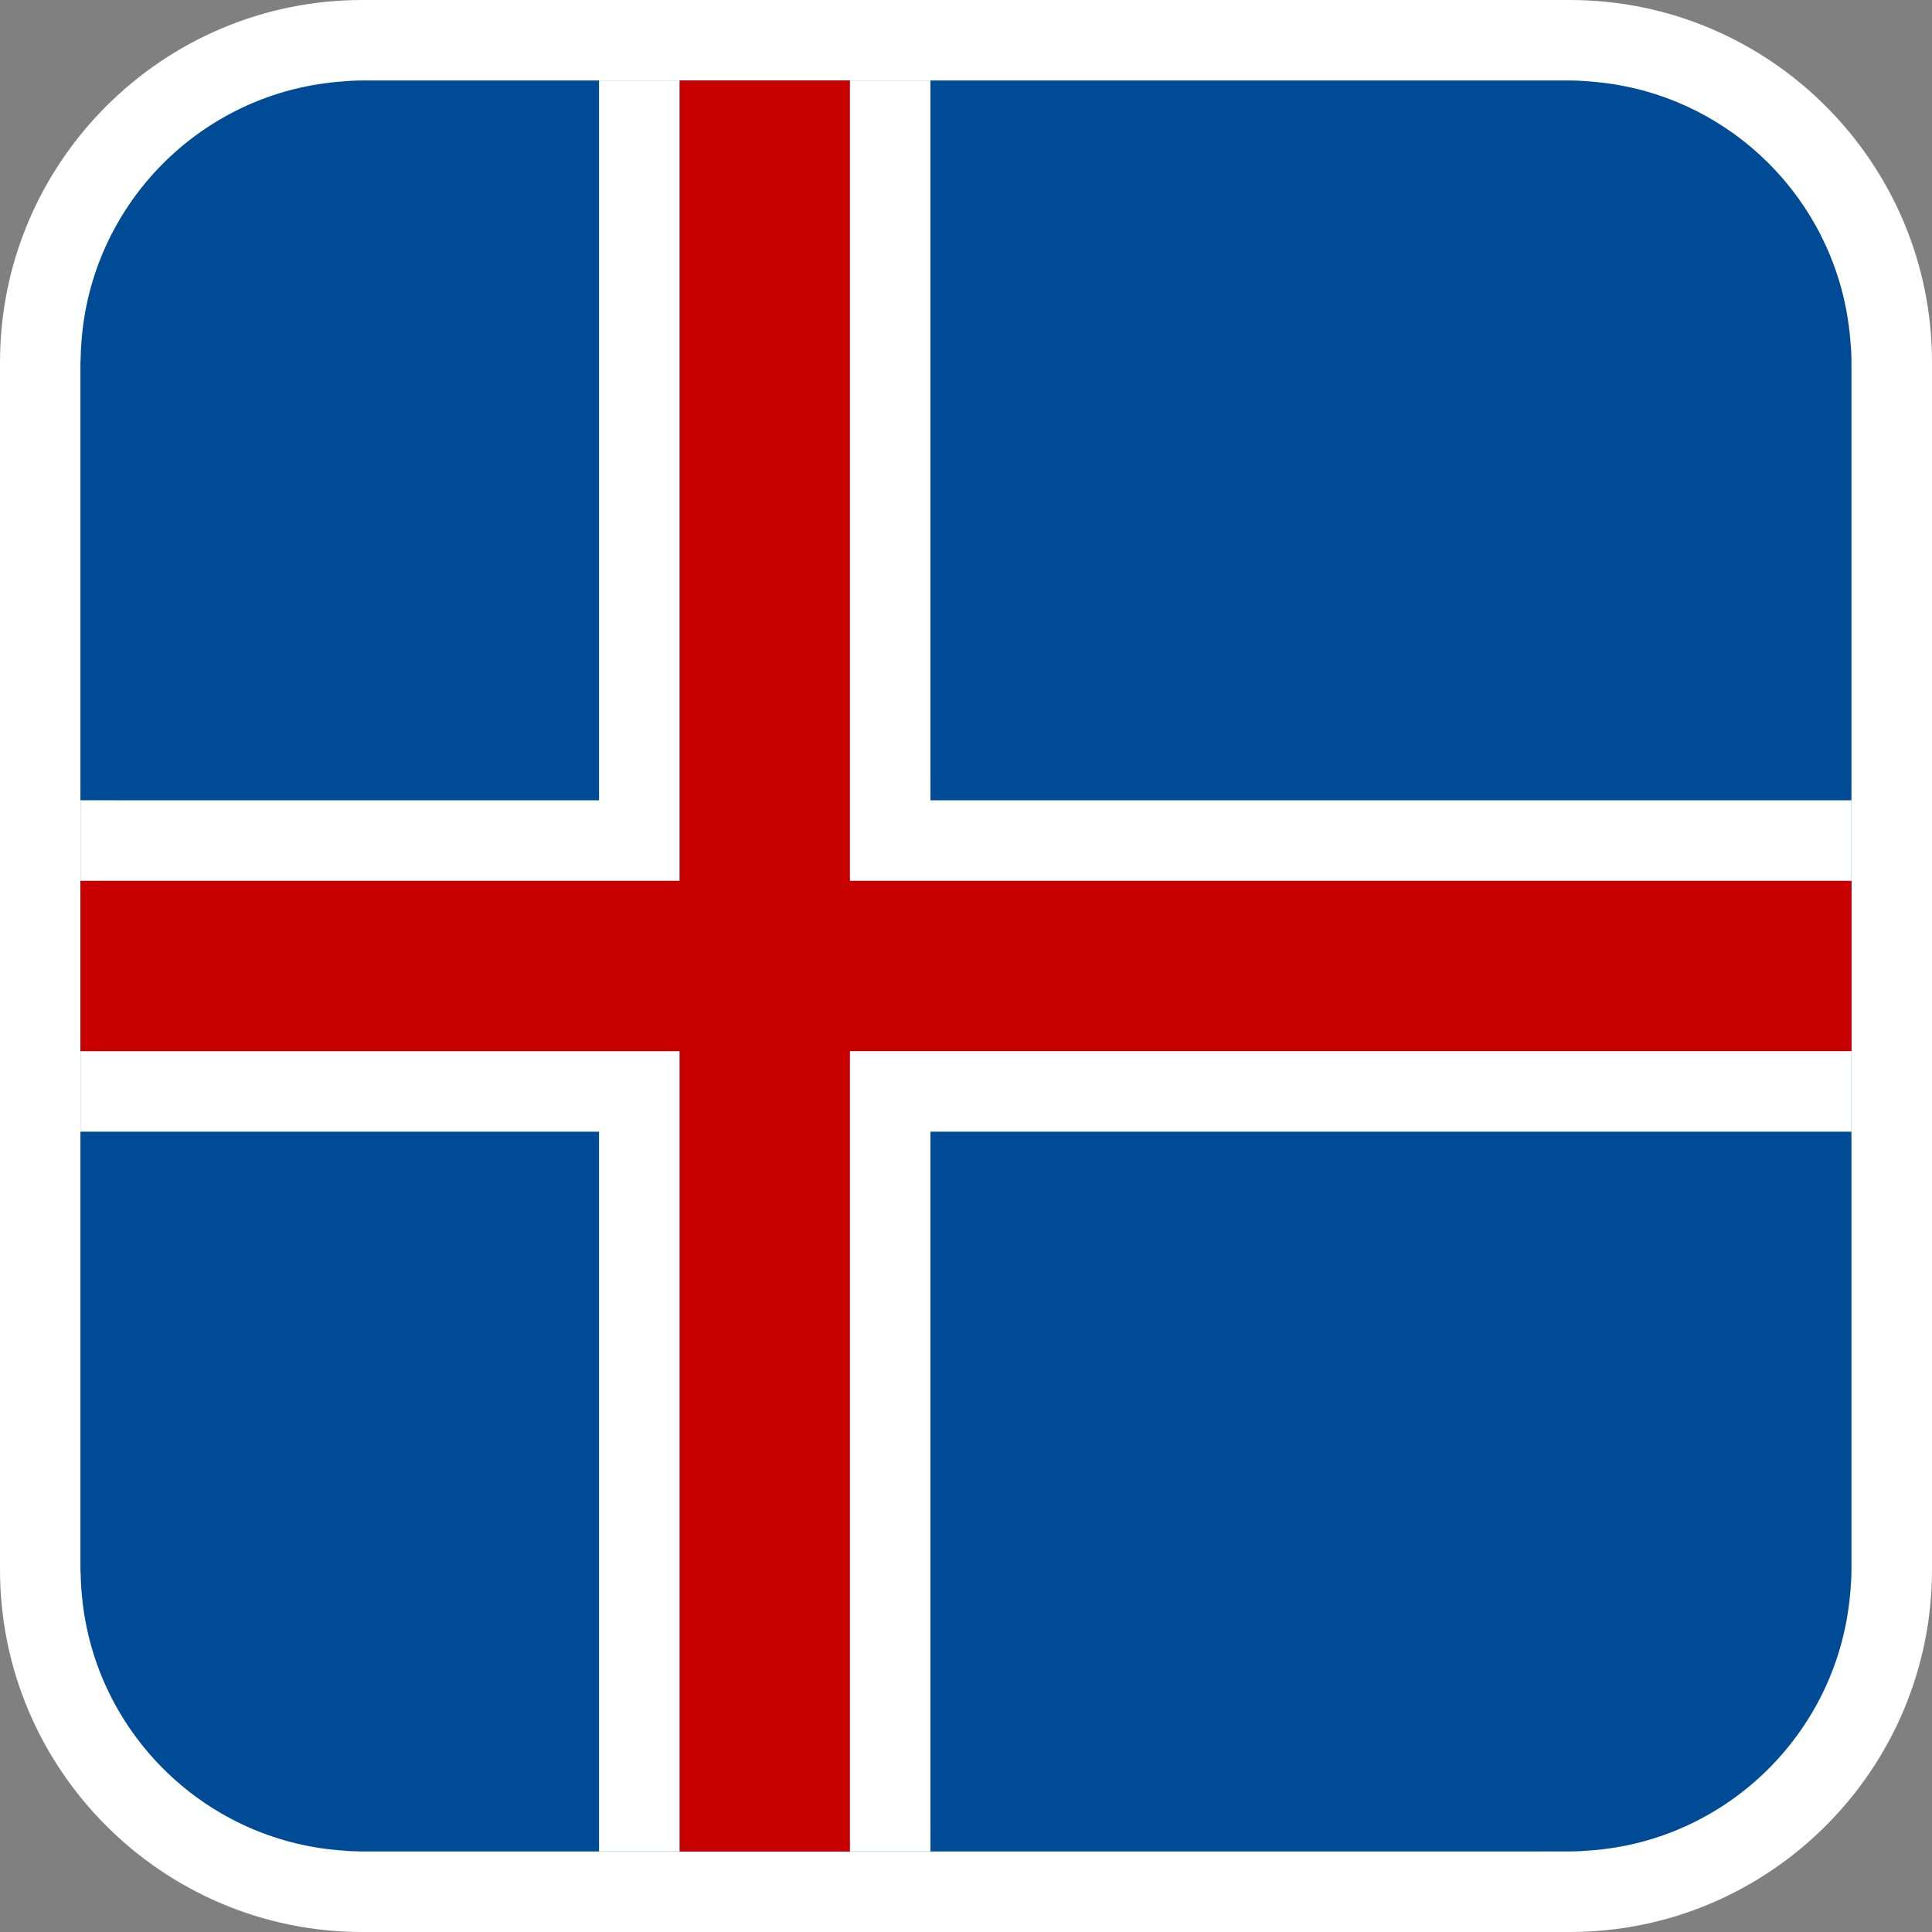
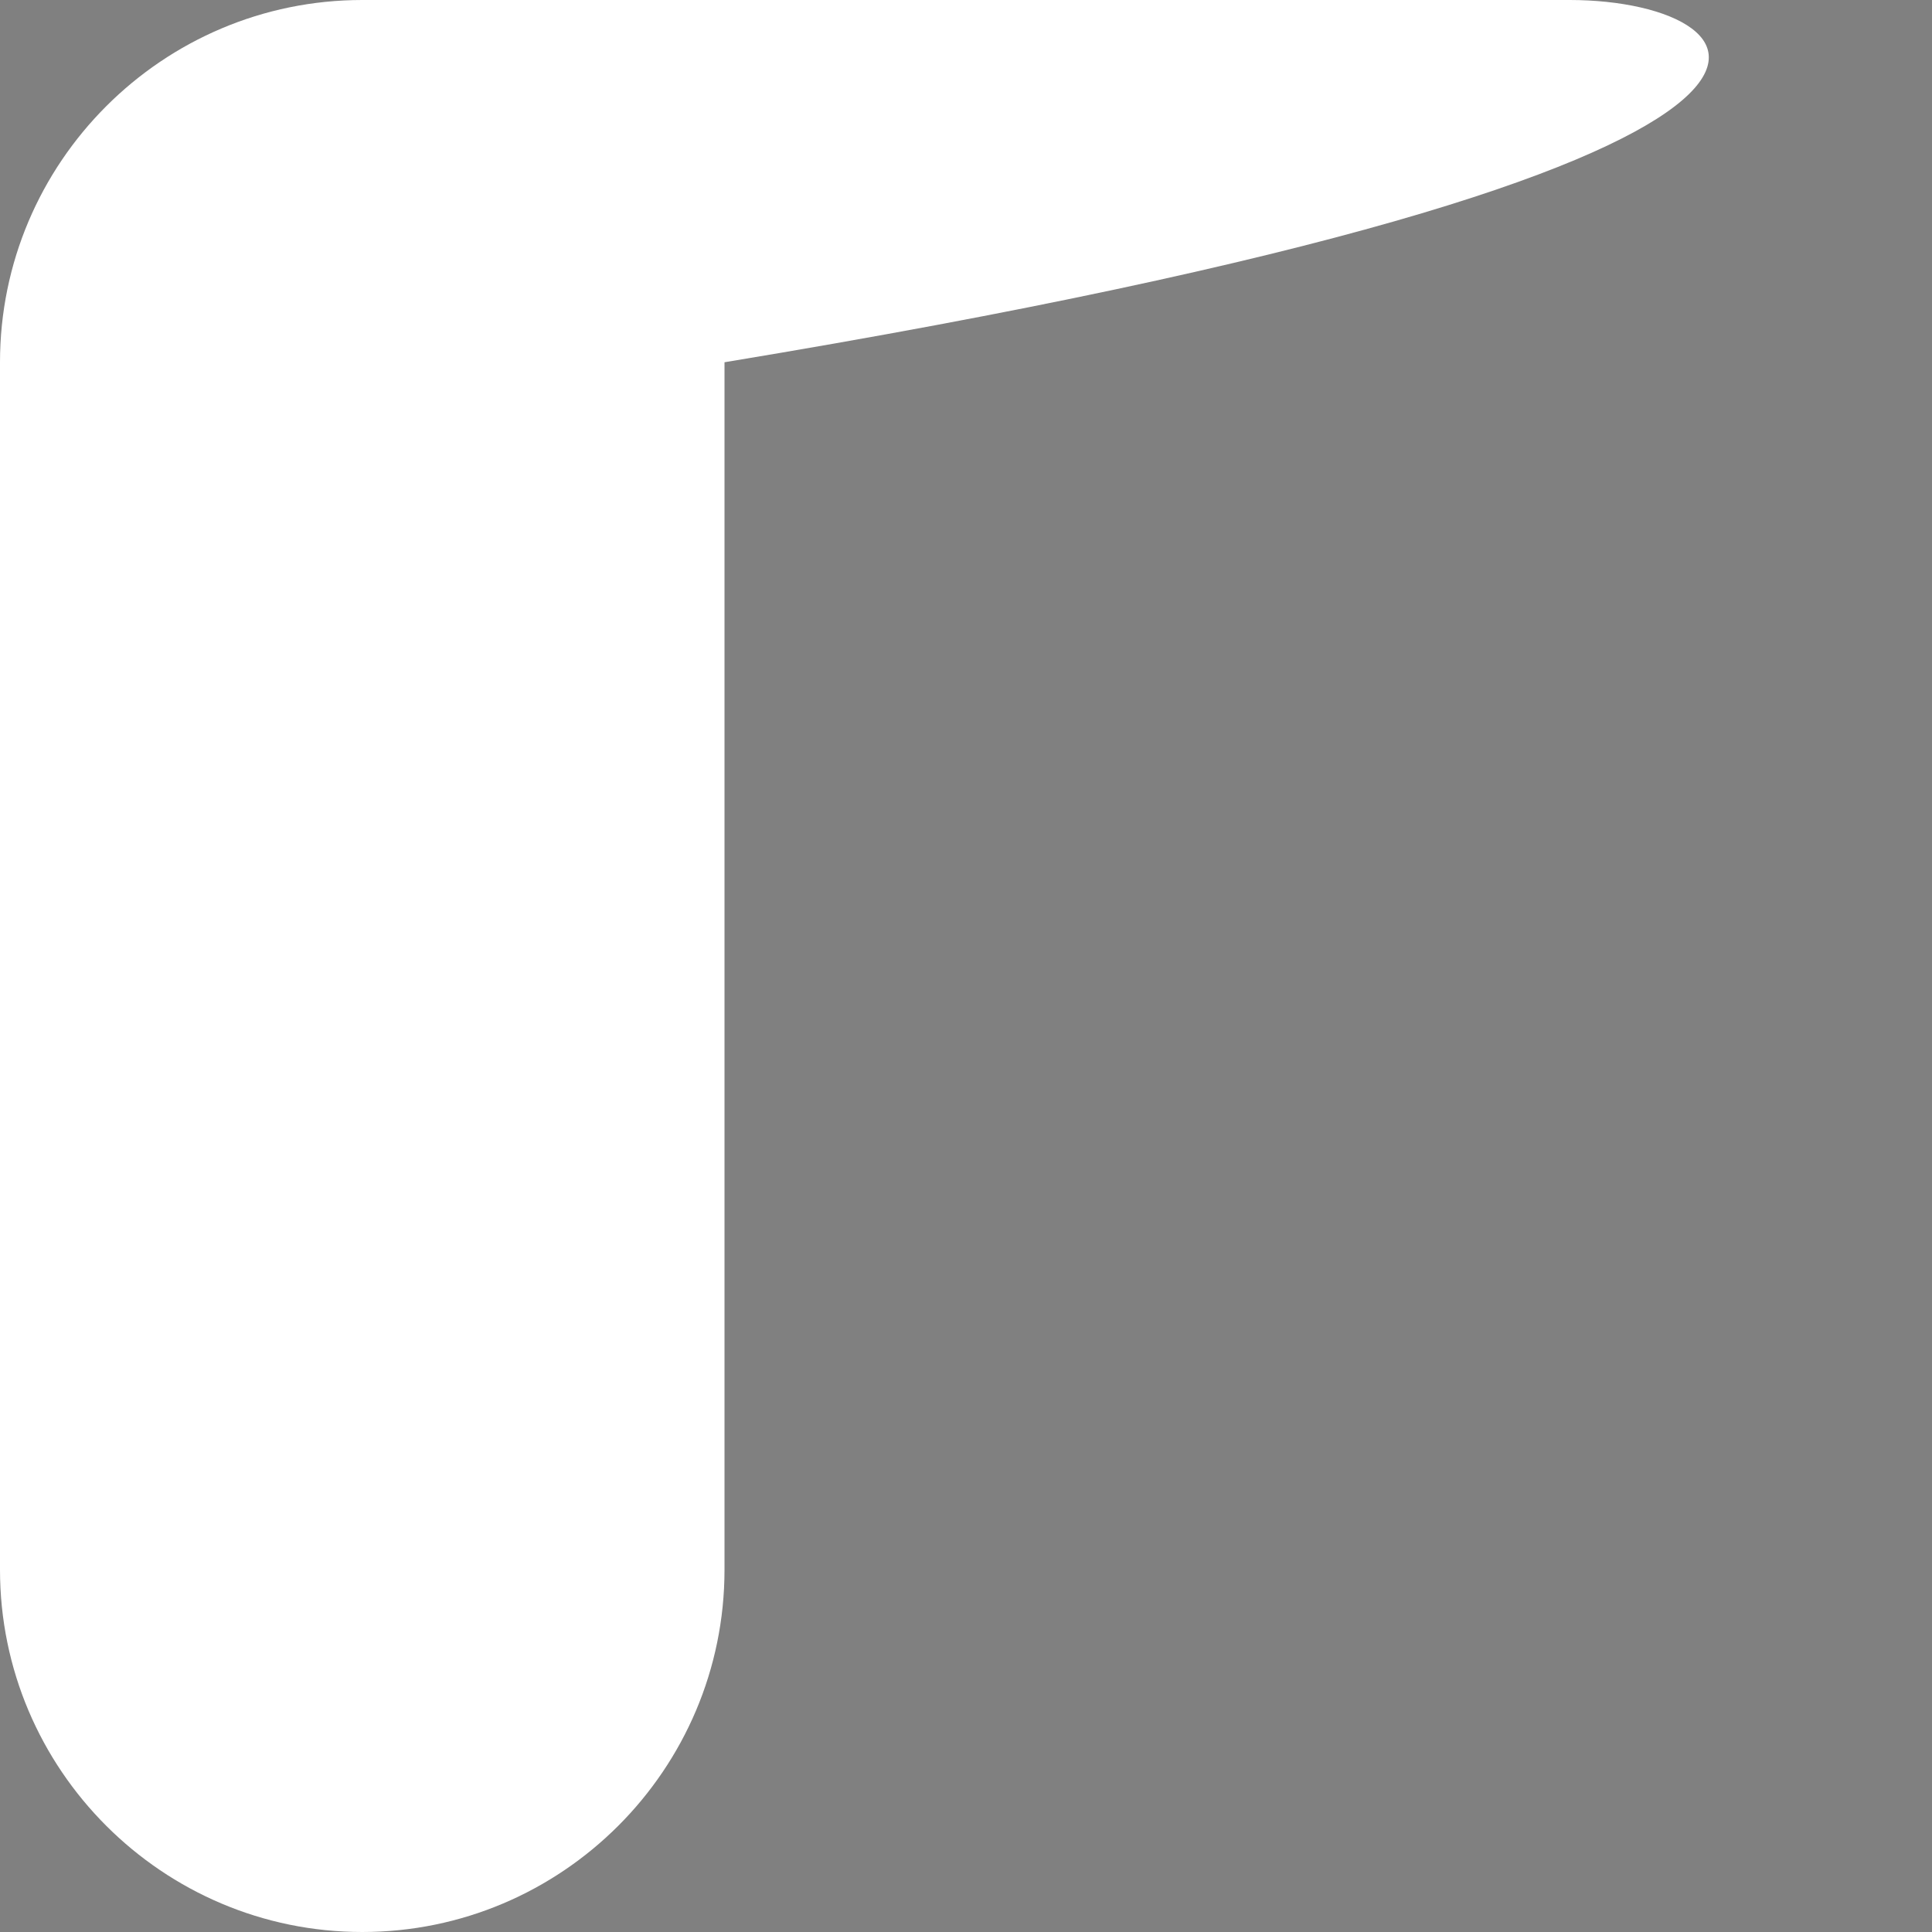
<svg xmlns="http://www.w3.org/2000/svg" version="1.1" id="Calque_1" x="0px" y="0px" width="136.063px" height="136.063px" viewBox="0 0 136.063 136.063" enable-background="new 0 0 136.063 136.063" xml:space="preserve">
  <rect x="0" y="0" width="136.063" height="136.063" fill="#808080" stroke="none" />
  <g>
-     <path fill="#FFFFFF" d="M110.551,0H25.512C11.445,0,0,11.445,0,25.512v85.039c0,14.067,11.444,25.512,25.512,25.512h85.039   c14.067,0,25.512-11.444,25.512-25.512V25.512C136.063,11.445,124.618,0,110.551,0z" />
+     <path fill="#FFFFFF" d="M110.551,0H25.512C11.445,0,0,11.445,0,25.512v85.039c0,14.067,11.444,25.512,25.512,25.512c14.067,0,25.512-11.444,25.512-25.512V25.512C136.063,11.445,124.618,0,110.551,0z" />
  </g>
-   <path fill="#004B96" d="M130.392,56.031v-30.52c0-0.536-0.034-1.063-0.083-1.586c-0.027-0.35-0.067-0.693-0.113-1.037  c-0.002-0.015-0.003-0.03-0.005-0.046l-0.002-0.001c-1.192-8.802-8.165-15.775-16.966-16.97V5.87  c-0.006-0.001-0.013-0.001-0.02-0.002c-0.359-0.049-0.721-0.091-1.086-0.119c-0.518-0.048-1.039-0.081-1.568-0.081H65.858v0.001  H41.857V5.668H25.51c-0.527,0-1.048,0.033-1.564,0.08c-0.371,0.029-0.738,0.072-1.105,0.122h-0.002l0,0  C13.651,7.115,6.452,14.655,5.742,23.998c-0.037,0.412-0.057,0.828-0.063,1.248c-0.001,0.089-0.014,0.176-0.014,0.266v85.039  c0,0.093,0.013,0.183,0.014,0.274c0.008,0.416,0.026,0.829,0.063,1.237c0.738,9.727,8.506,17.503,18.229,18.253  c0.469,0.042,0.942,0.068,1.421,0.072c0.039,0,0.076,0.006-14.057,0.006h85.039c14.209,0,14.244-0.005,14.279-0.006  c0.482-0.003,0.959-0.03,1.432-0.072c9.331-0.721,16.857-7.914,18.102-17.092l0.002-0.002c0.002-0.013,0.003-0.025,0.005-0.038  c0.046-0.349,0.087-0.697,0.115-1.051c0.048-0.522,0.082-1.048,0.082-1.583v-30.52h-0.002v-24H130.392z" />
  <g>
-     <polygon fill="#C80000" points="59.858,62.031 59.858,5.668 47.858,5.668 47.858,62.031 5.668,62.031 5.668,74.031 47.858,74.031    47.858,130.393 59.858,130.393 59.858,74.031 130.392,74.031 130.392,62.031  " />
-     <path fill="#FFFFFF" d="M59.858,5.668v56.362h70.534v12H59.858v56.362h-12V74.031H5.668v-12h42.189V5.668H59.858 M42.188,5.668   v50.693H5.668v23.338h36.52v50.693h23.339V79.699h64.865V56.362H65.527V5.668H42.188z" />
-   </g>
+     </g>
</svg>